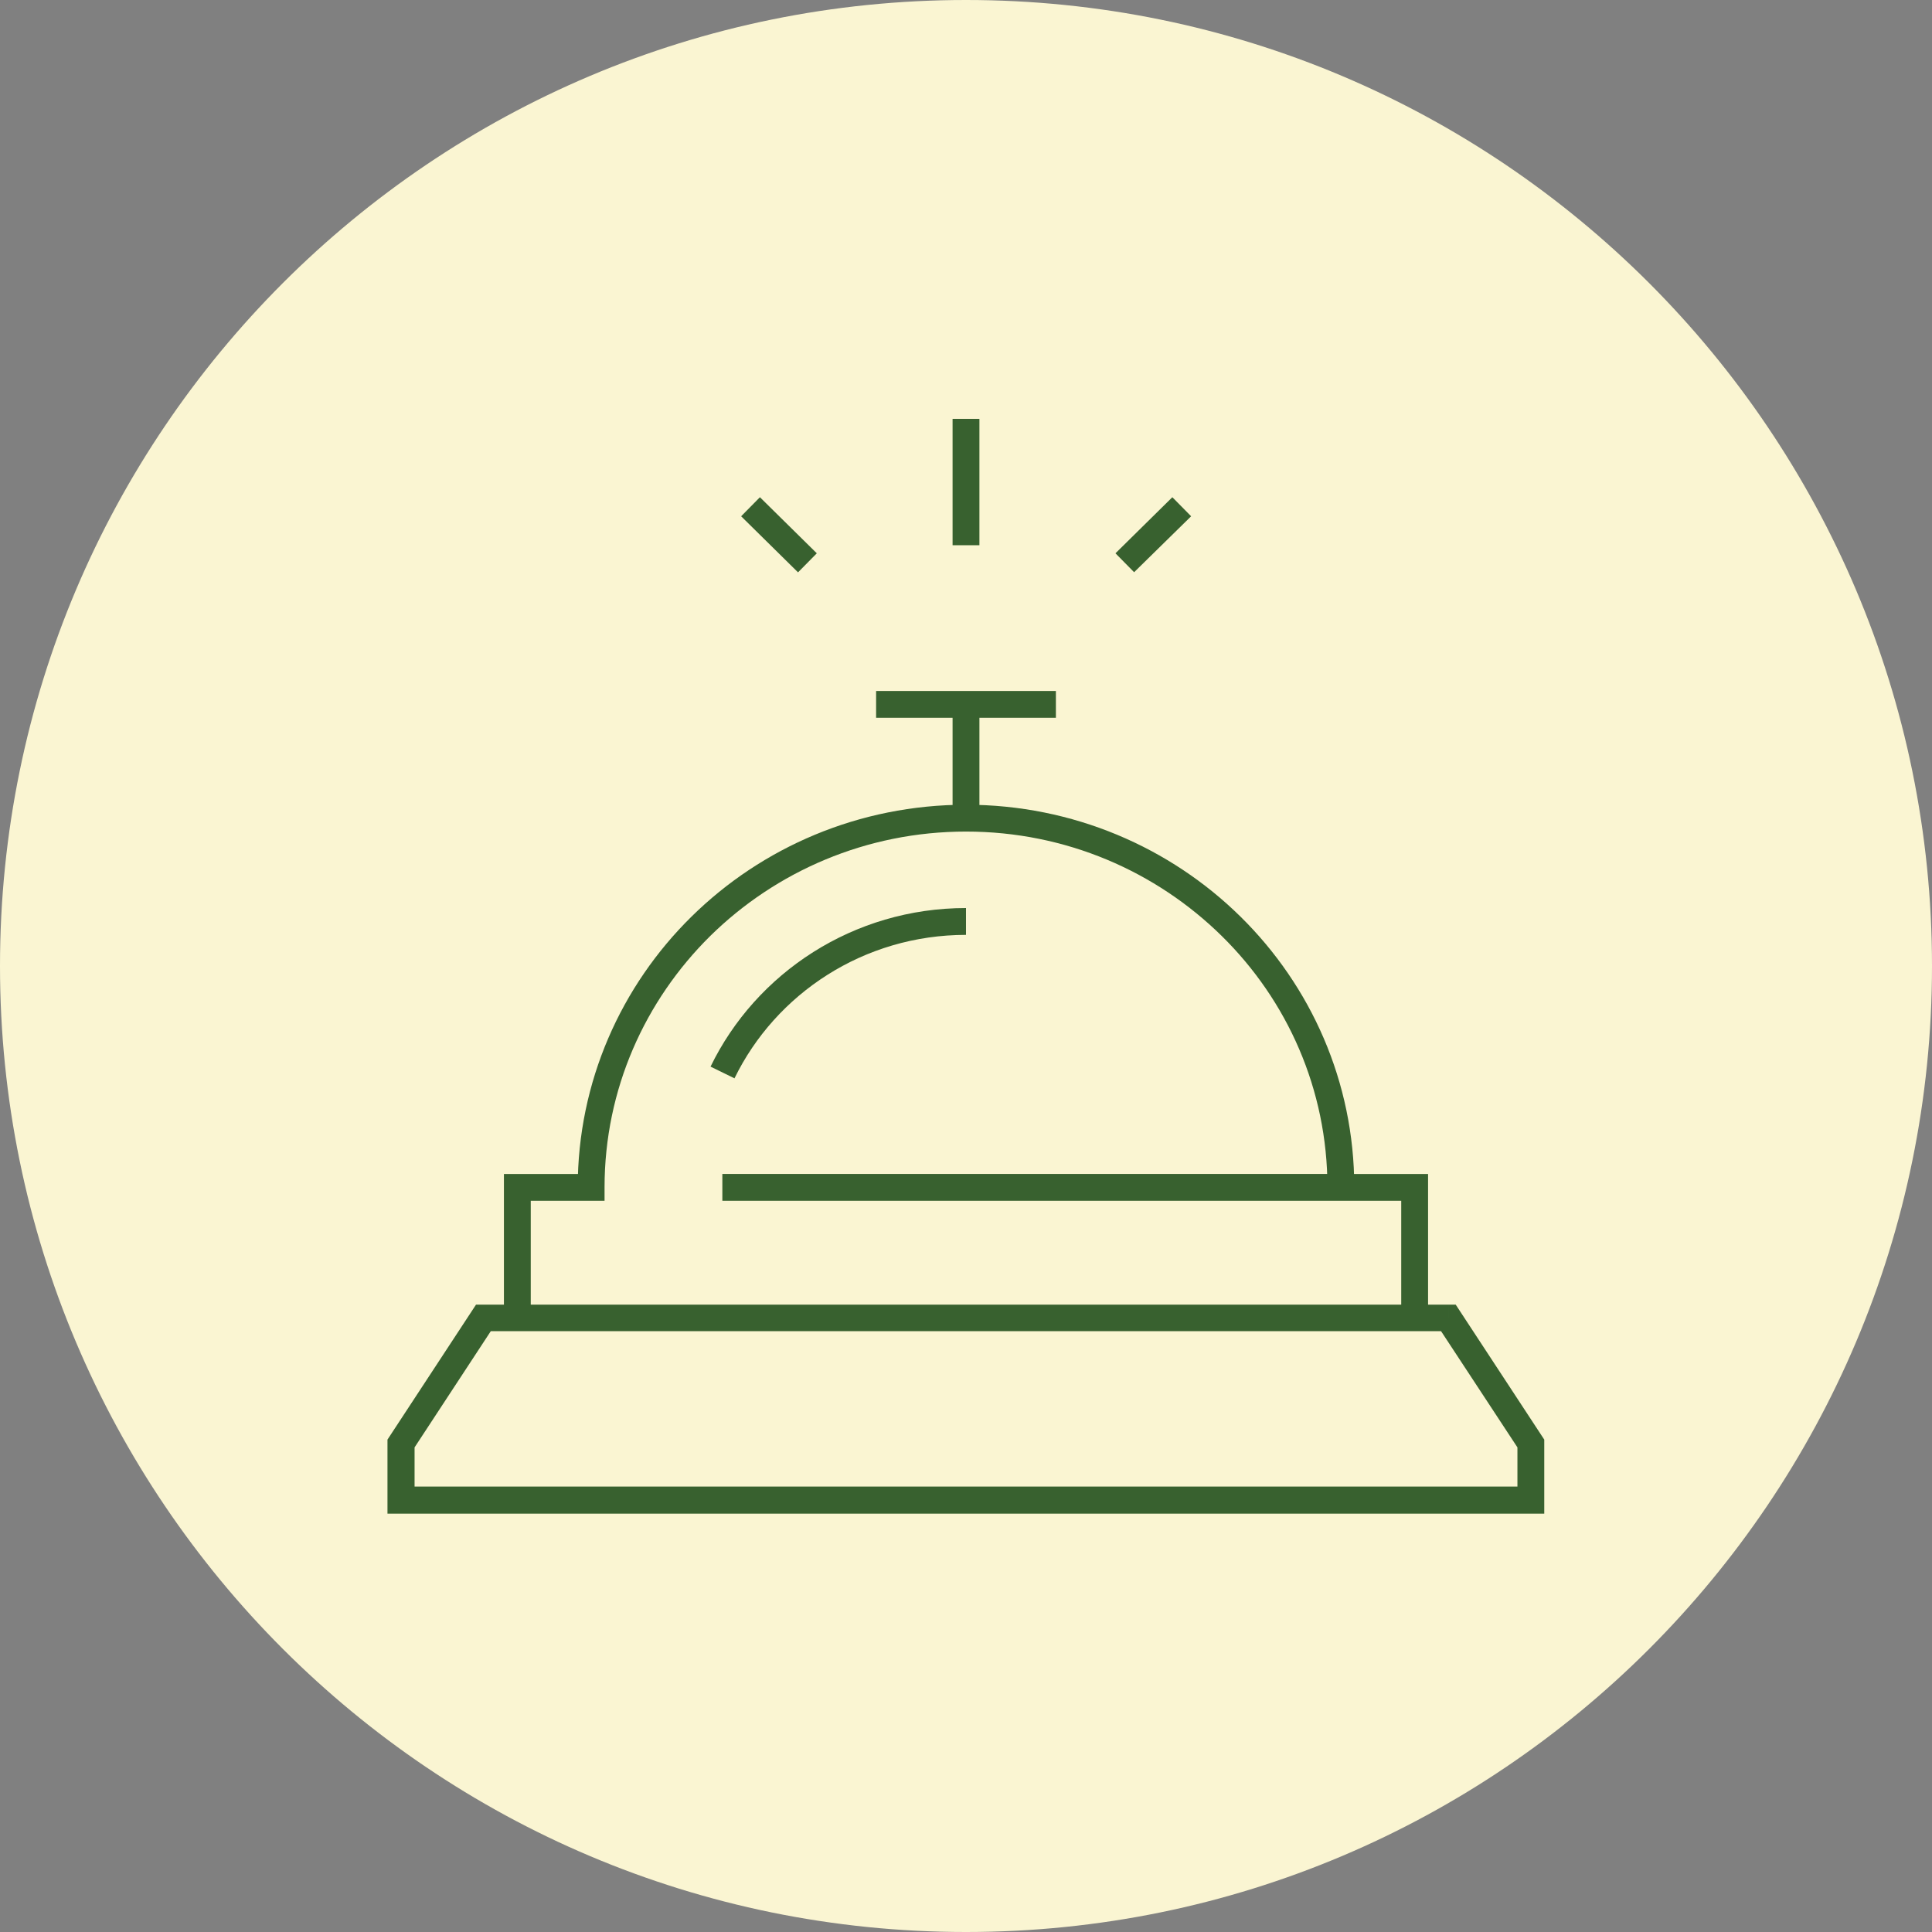
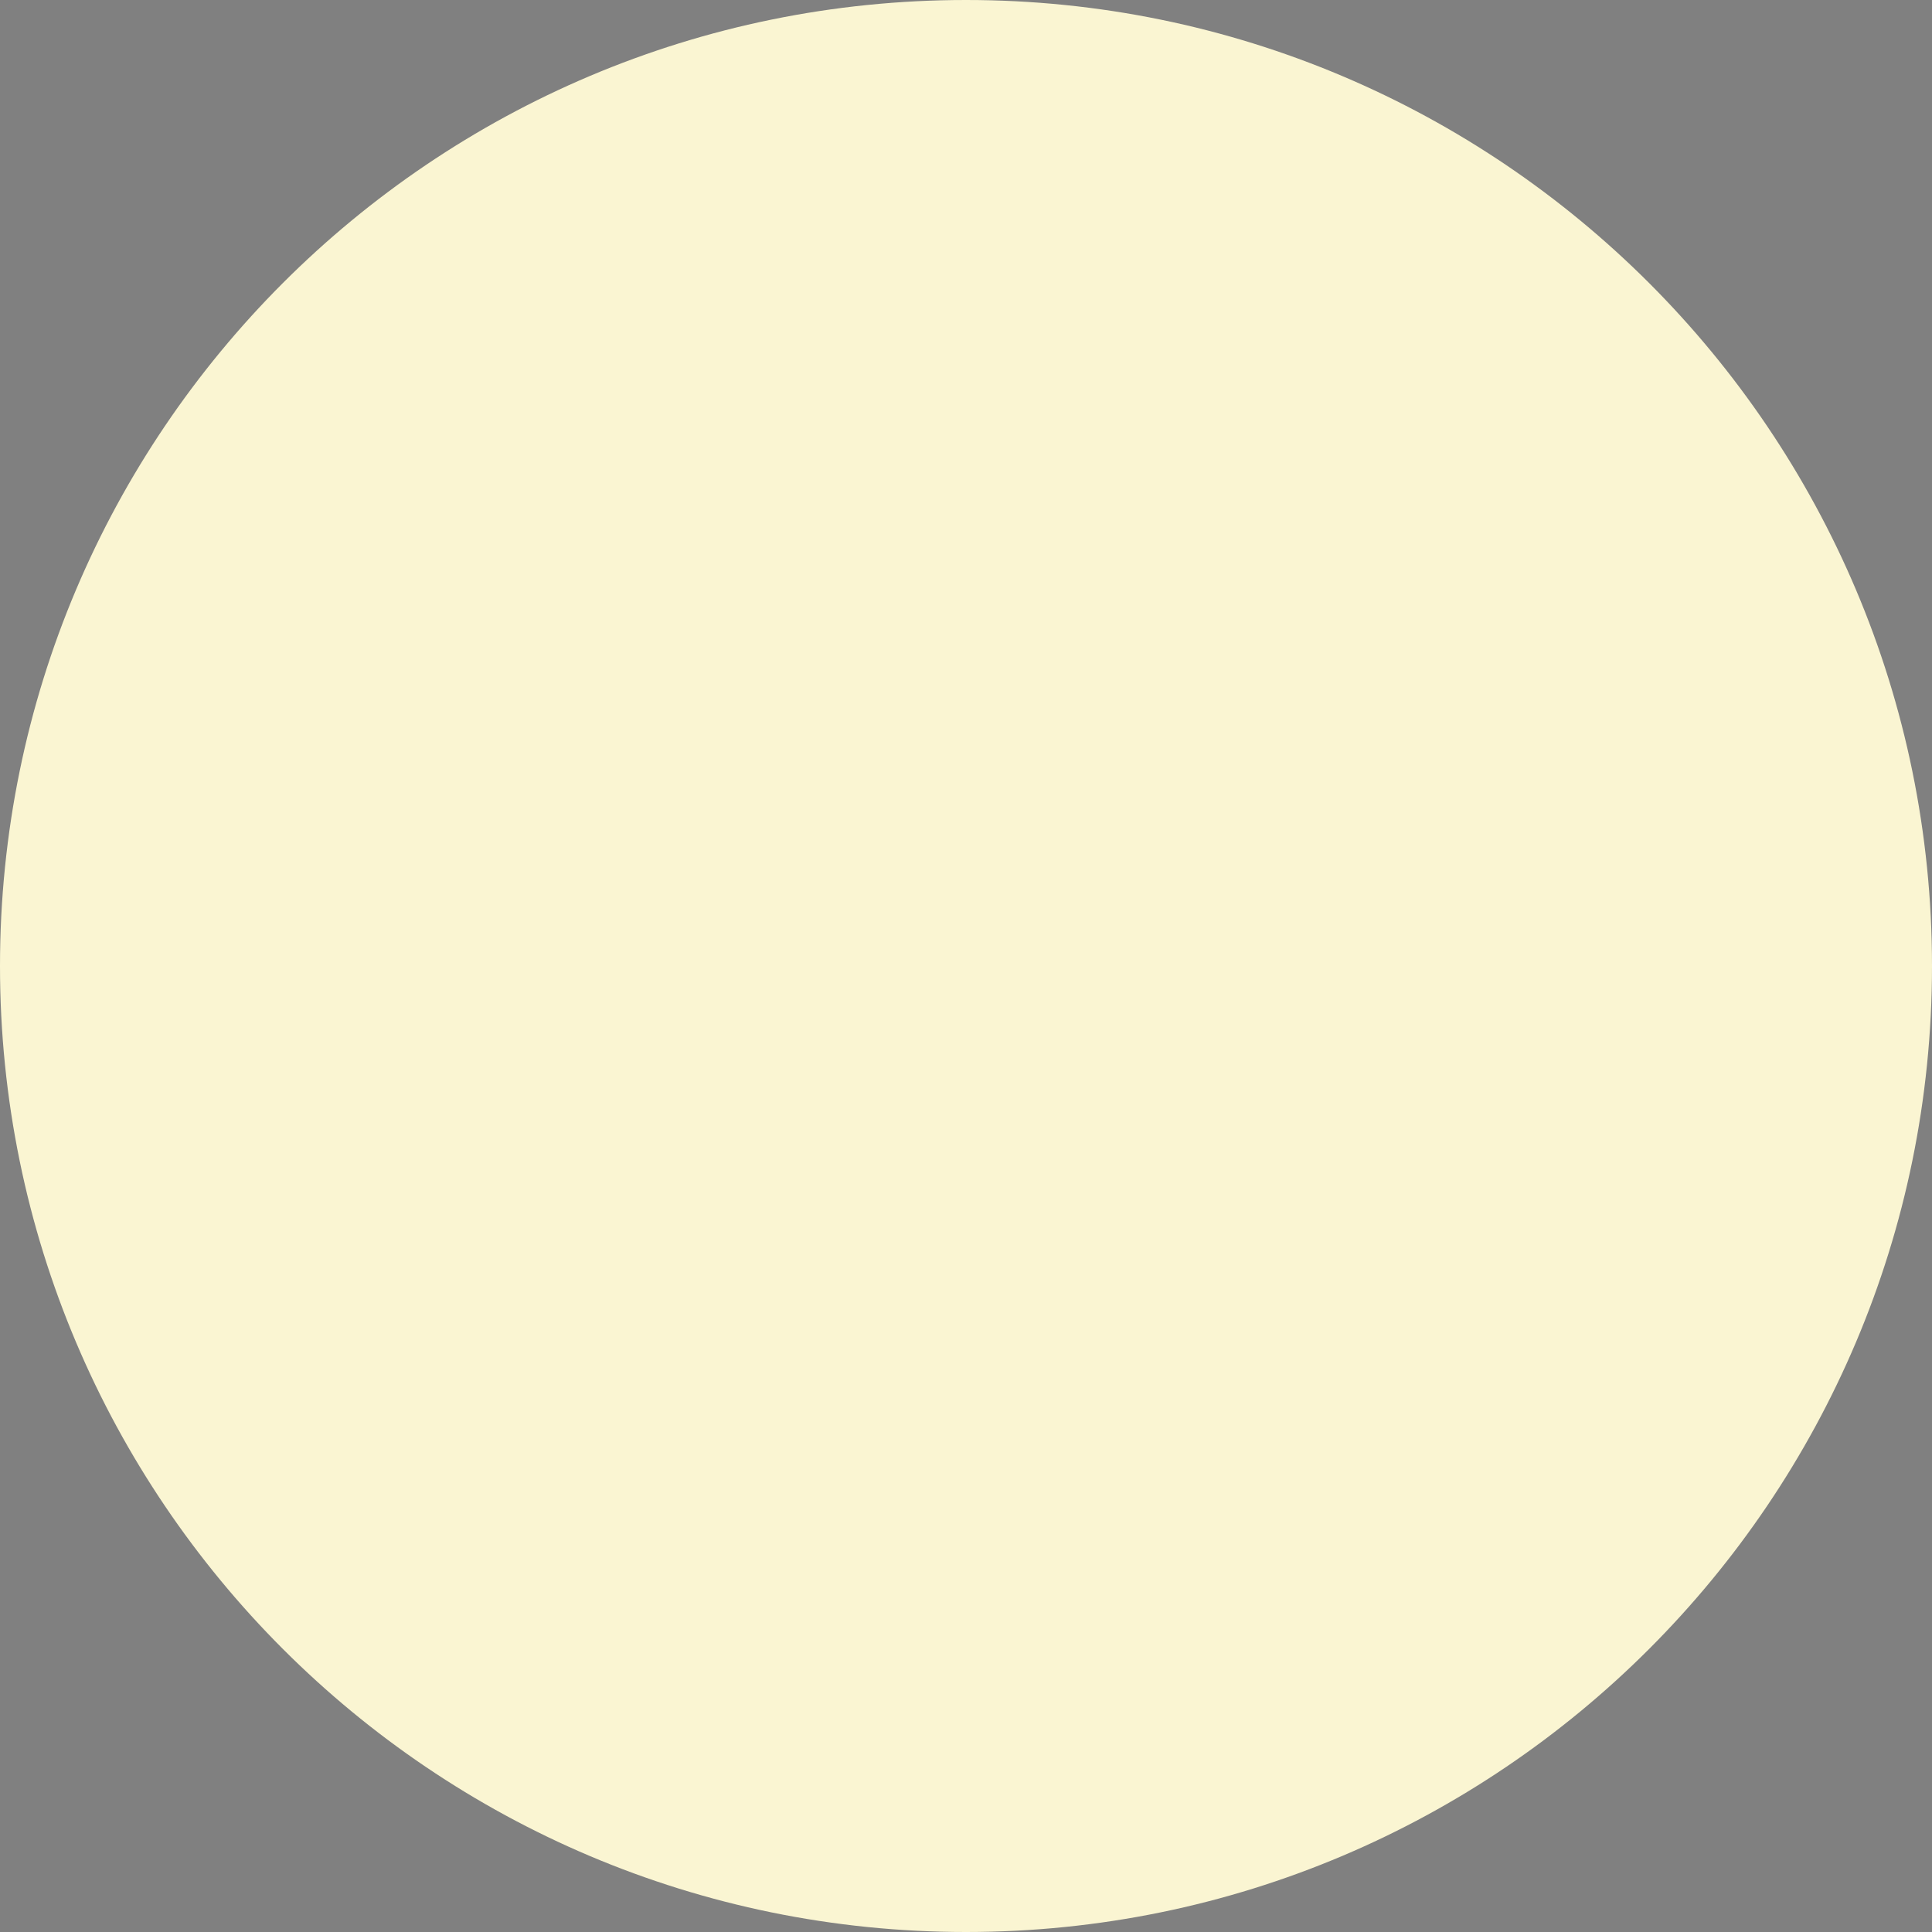
<svg xmlns="http://www.w3.org/2000/svg" id="Layer_1" viewBox="0 0 72 72">
  <rect x="0" y="0" width="72" height="72" fill="#808080" stroke="none" />
  <defs>
    <style>.cls-1{fill:#faf5d2;}.cls-1,.cls-2{stroke-width:0px;}.cls-2{fill:#38612f;}</style>
  </defs>
  <path class="cls-1" d="m36,72c19.88,0,36-16.12,36-36S55.88,0,36,0,0,16.12,0,36s16.12,36,36,36" />
-   <path class="cls-2" d="m42.26,21.33l2.13-2.09-.7-.71-2.12,2.09.7.71Zm-11.82-.71l-2.12-2.09-.7.71,2.12,2.09.7-.71Zm6.06-5.01h-1v4.71h1v-4.71Zm-9.13,24.58c1.54-3.16,4.82-5.35,8.63-5.35v-1c-4.19,0-7.82,2.41-9.52,5.91l.9.44Zm25.85,8.93v-5.37h-3.25v.5h.5c0-3.94-1.62-7.51-4.24-10.09-2.62-2.58-6.24-4.17-10.23-4.17s-7.61,1.59-10.23,4.17c-2.62,2.58-4.24,6.15-4.24,10.09h.5v-.5h-3.25v5.37h1v-4.37h2.75s0-.5,0-.5c0-3.66,1.51-6.97,3.94-9.37,2.44-2.4,5.81-3.89,9.53-3.89,3.73,0,7.09,1.49,9.53,3.89,2.44,2.4,3.94,5.71,3.94,9.37v.5h2.75v4.37h1Zm.76,0v-.5H17.74l-3.3,5.03v2.76h43.11v-2.76l-3.3-5.03h-.27v.5l-.42.27,2.99,4.55v1.46H15.45v-1.46l2.84-4.33h17.71s17.99,0,17.99,0v-.5l-.42.27.42-.27Zm-14.63-23.37h-3.35v1h3.35v-1Zm-3.35,0h-3.35v1h3.35v-1Zm.5.5h-1v4.24h1v-4.24Zm-9.58,18.5h23.05v-1h-23.05v1Z" />
</svg>